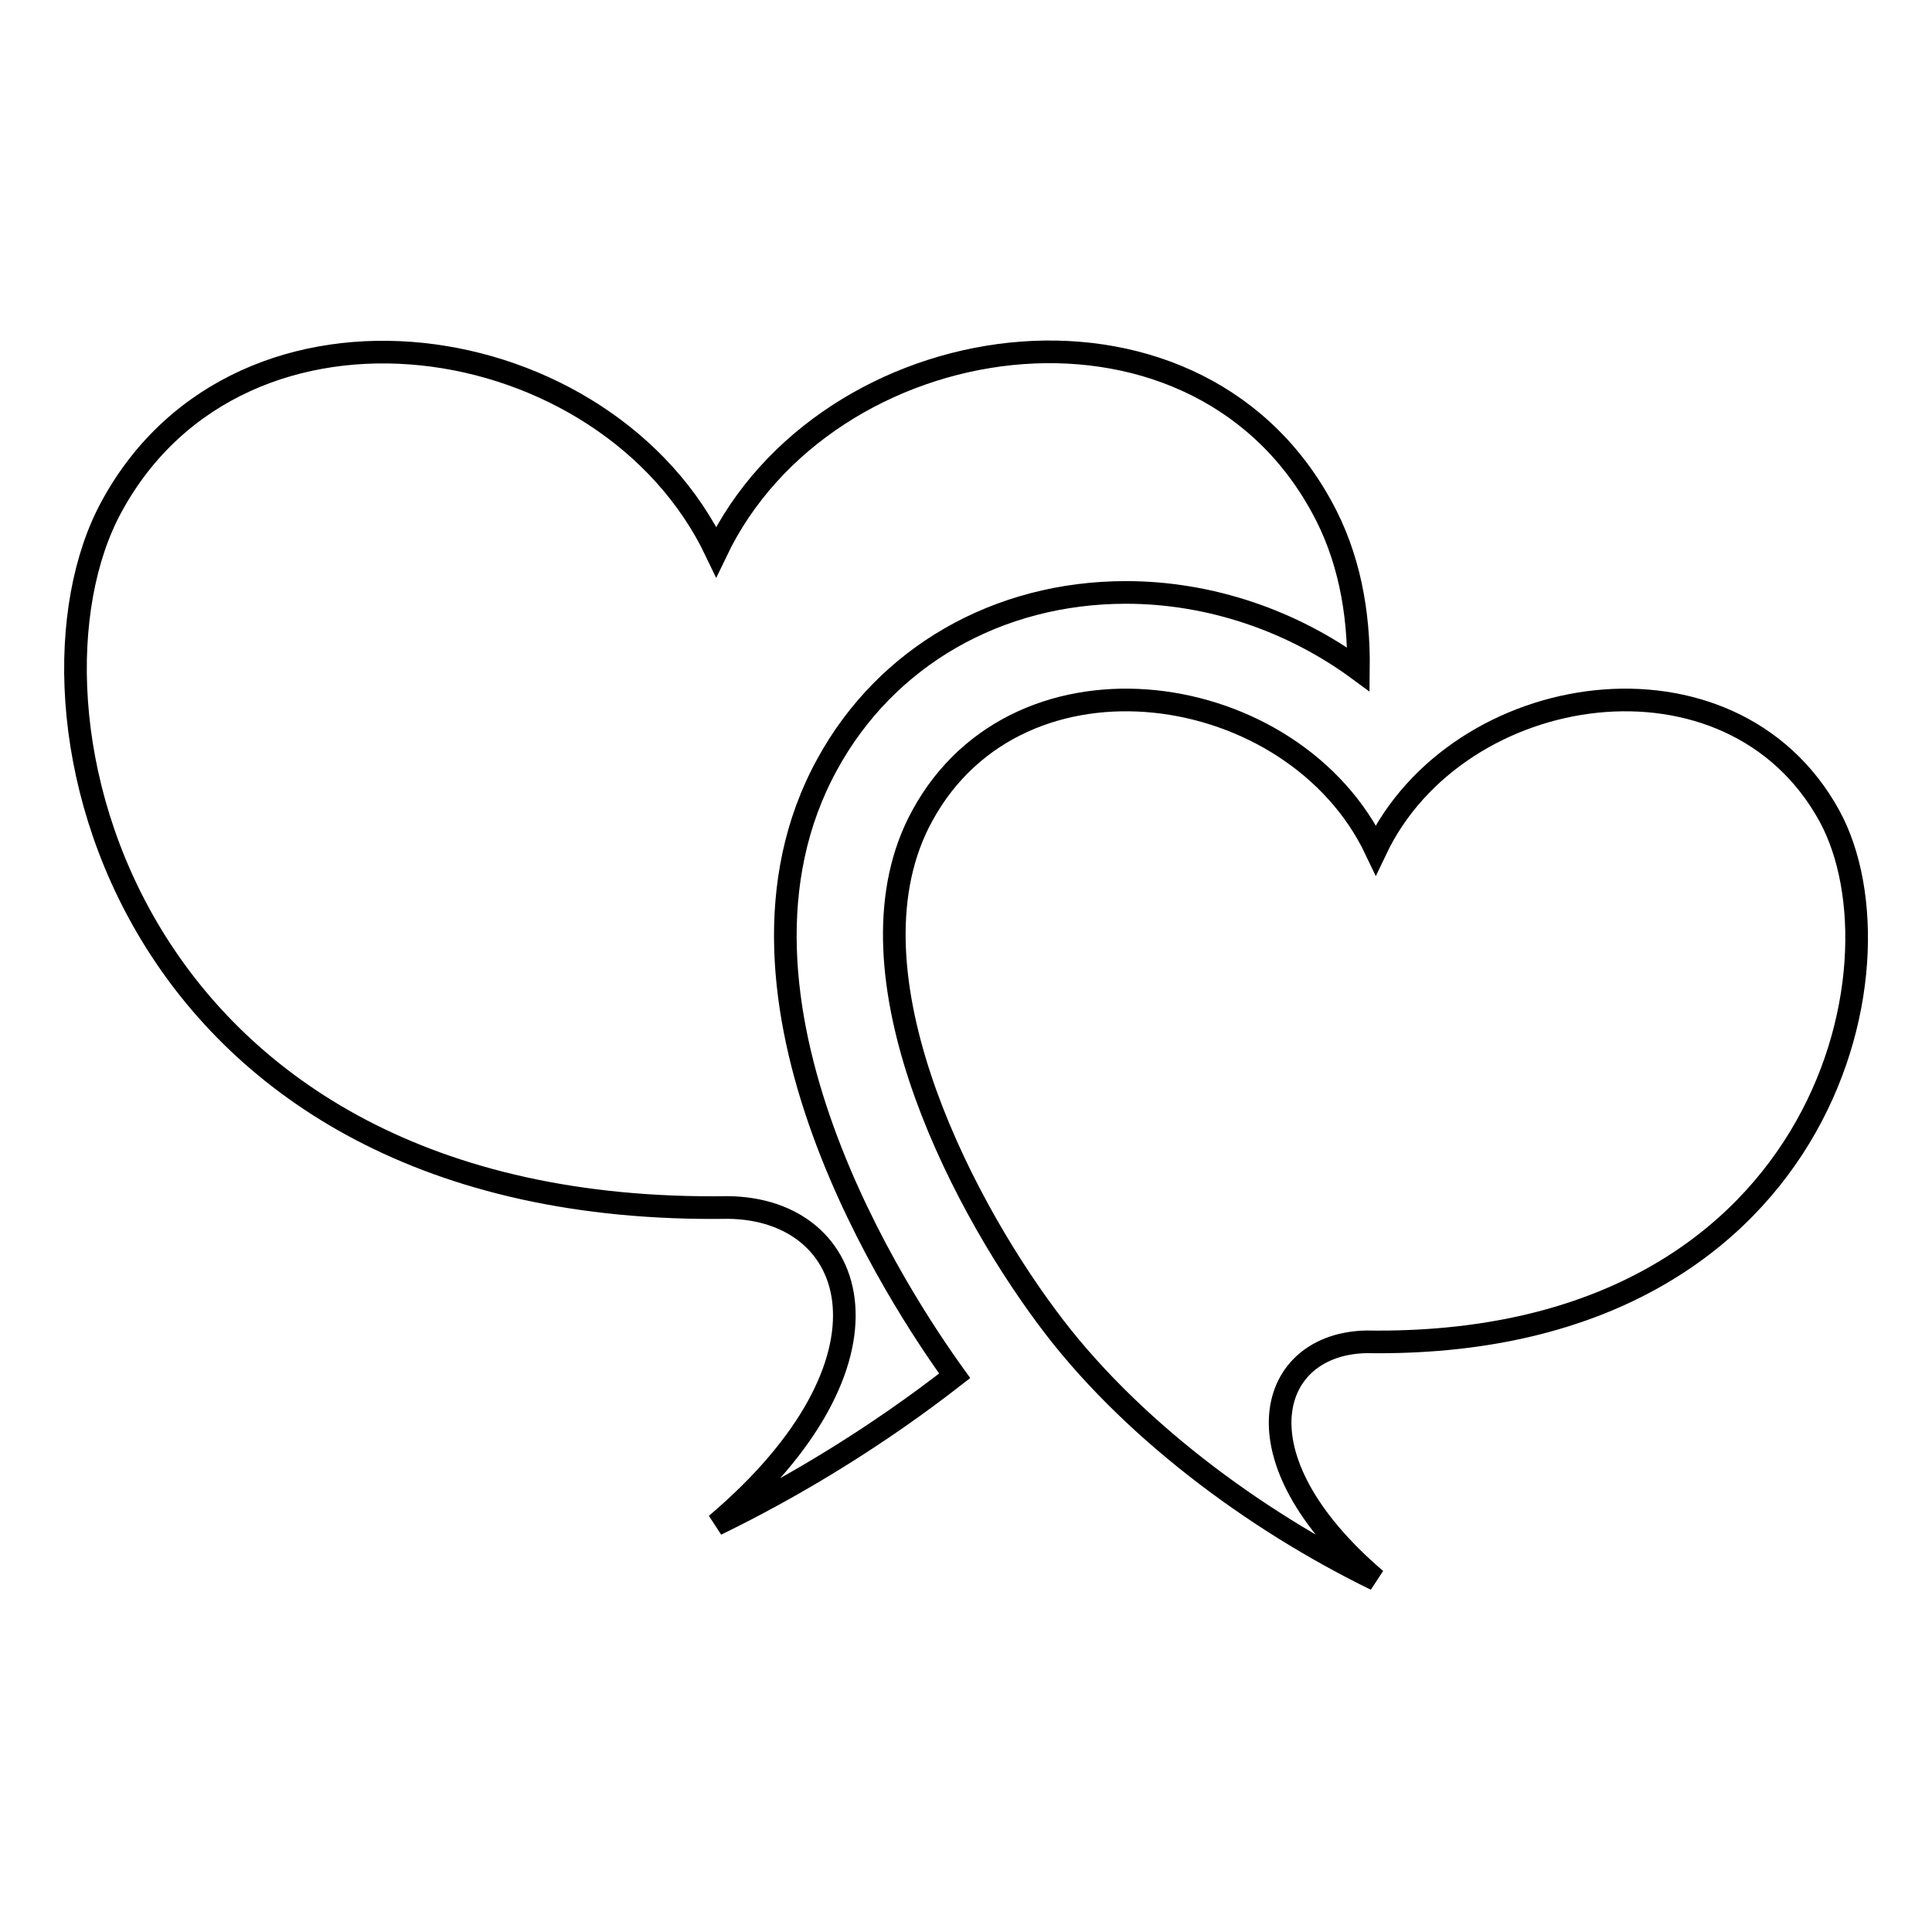
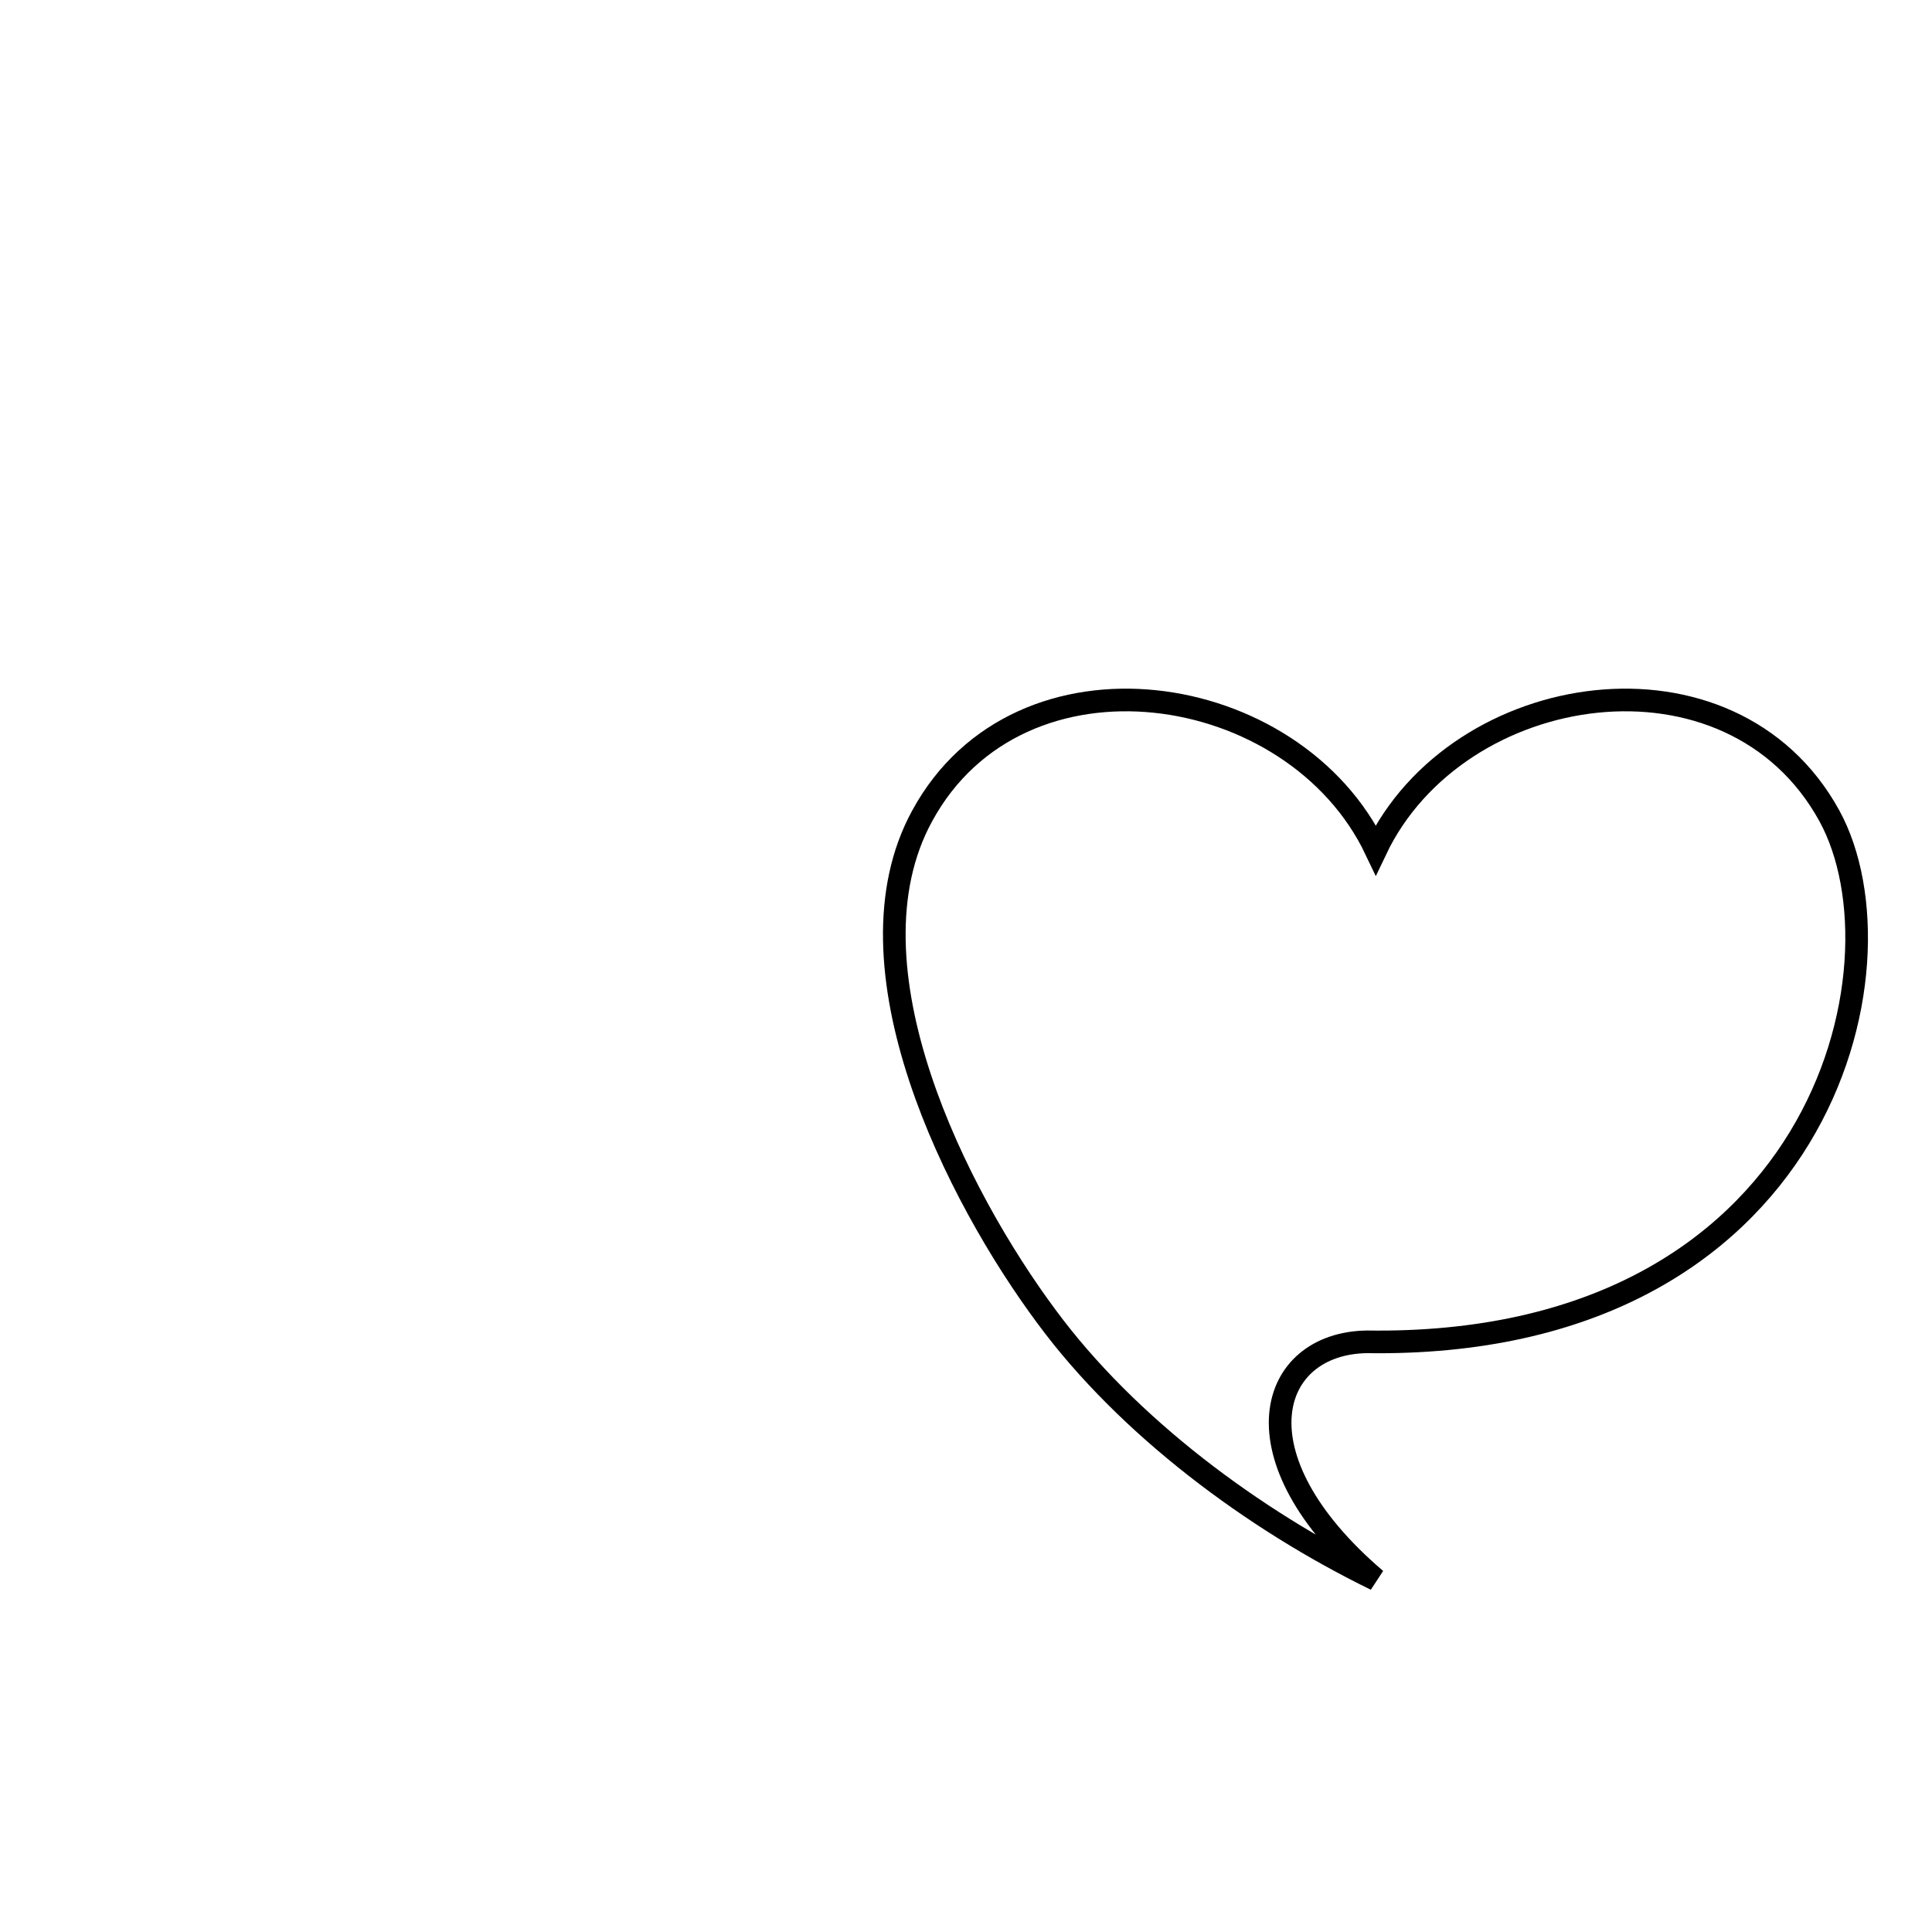
<svg xmlns="http://www.w3.org/2000/svg" version="1.1" x="0px" y="0px" viewBox="0 0 256 256" enable-background="new 0 0 256 256" xml:space="preserve">
  <g>
    <g>
      <g>
        <g>
          <path stroke-width="3" fill-opacity="0" stroke="#000000" d="M242.4,108.1c-13-23.7-49.3-18.2-60.1,4.5c-10.8-22.7-47.2-28.2-60.1-4.5c-10.9,19.9,4.6,50.4,16.5,66.4c10.7,14.5,27.4,26.9,43.6,34.8c-19.1-16.3-14.2-31.3-1.2-31.5C241.4,178.7,253.3,128,242.4,108.1z" />
-           <path stroke-width="3" fill-opacity="0" stroke="#000000" d="M109.6,101.3c7.8-14.3,22.6-22.8,39.6-22.8c11.2,0,22.1,3.8,30.8,10.2c0.1-7.7-1.3-15.1-4.9-21.6c-17.3-31.6-65.7-24.3-80.2,6c-14.4-30.2-62.9-37.6-80.1-6C0.3,93.6,16.2,161.2,96.5,160c17.4,0.2,24,20.3-1.6,42c10.7-5.2,21.6-11.9,31.6-19.7C119.5,172.6,92.6,132.3,109.6,101.3z" />
        </g>
      </g>
      <g />
      <g />
      <g />
      <g />
      <g />
      <g />
      <g />
      <g />
      <g />
      <g />
      <g />
      <g />
      <g />
      <g />
      <g />
    </g>
  </g>
</svg>